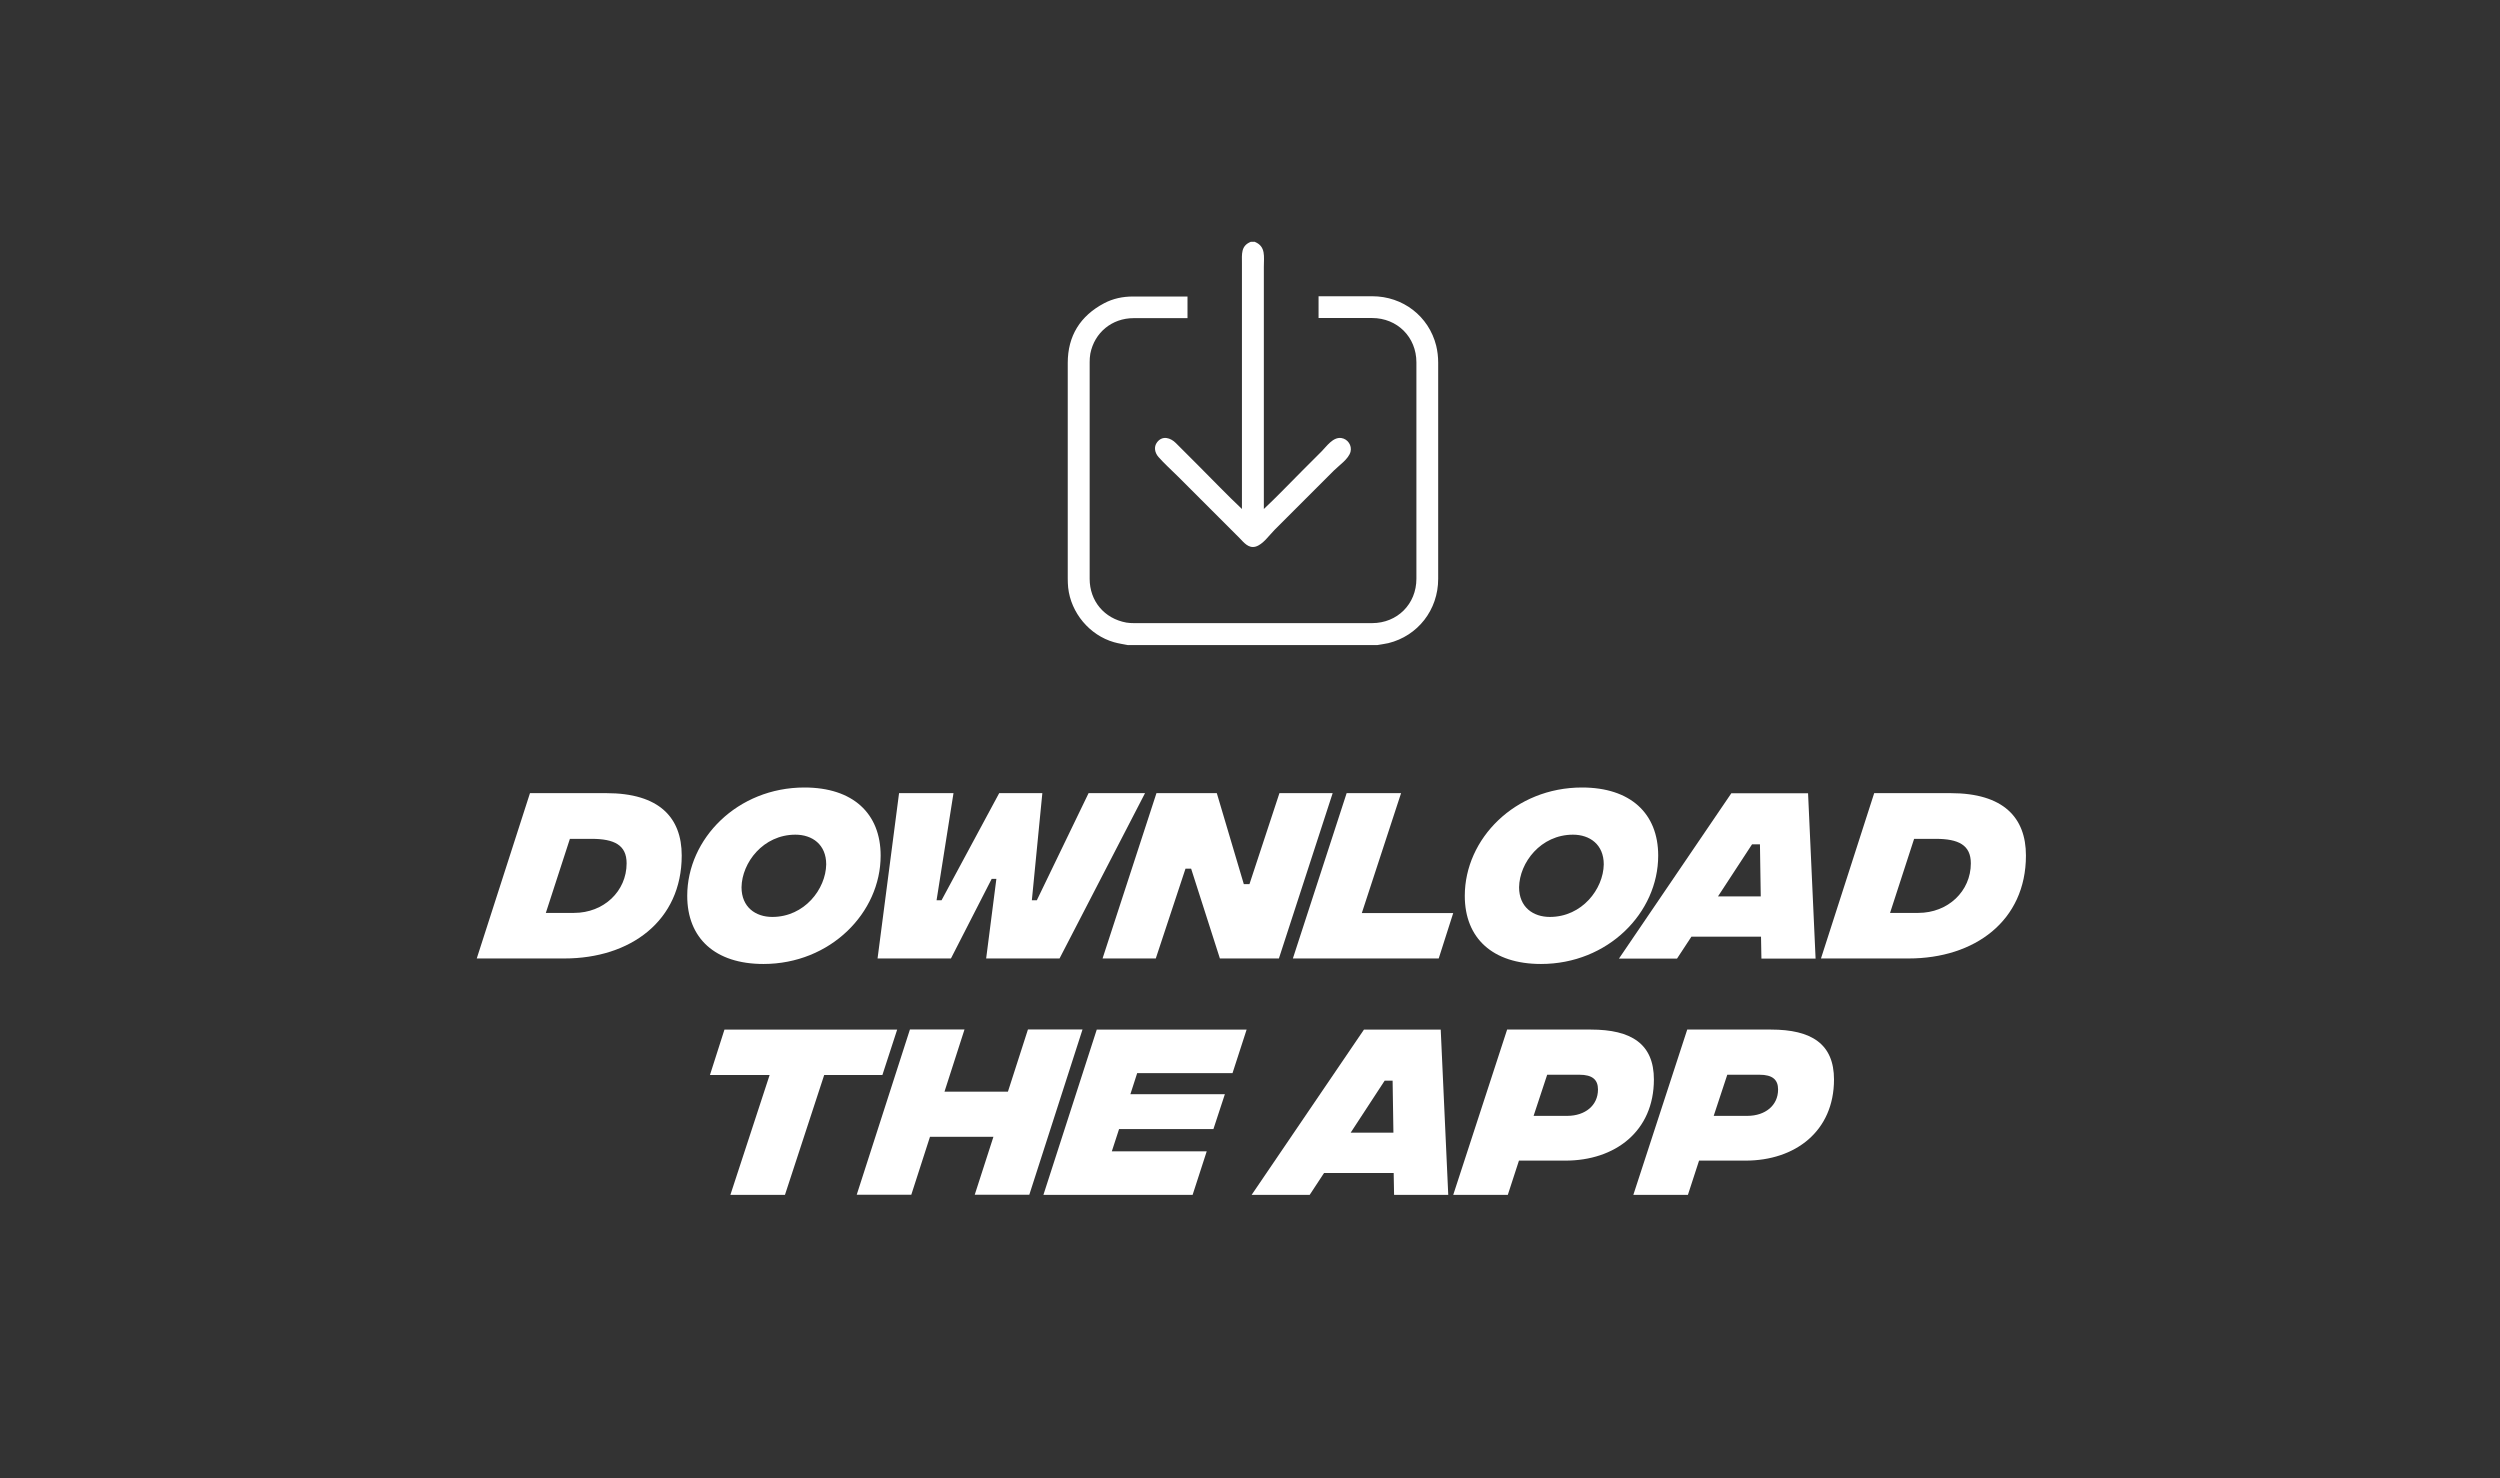
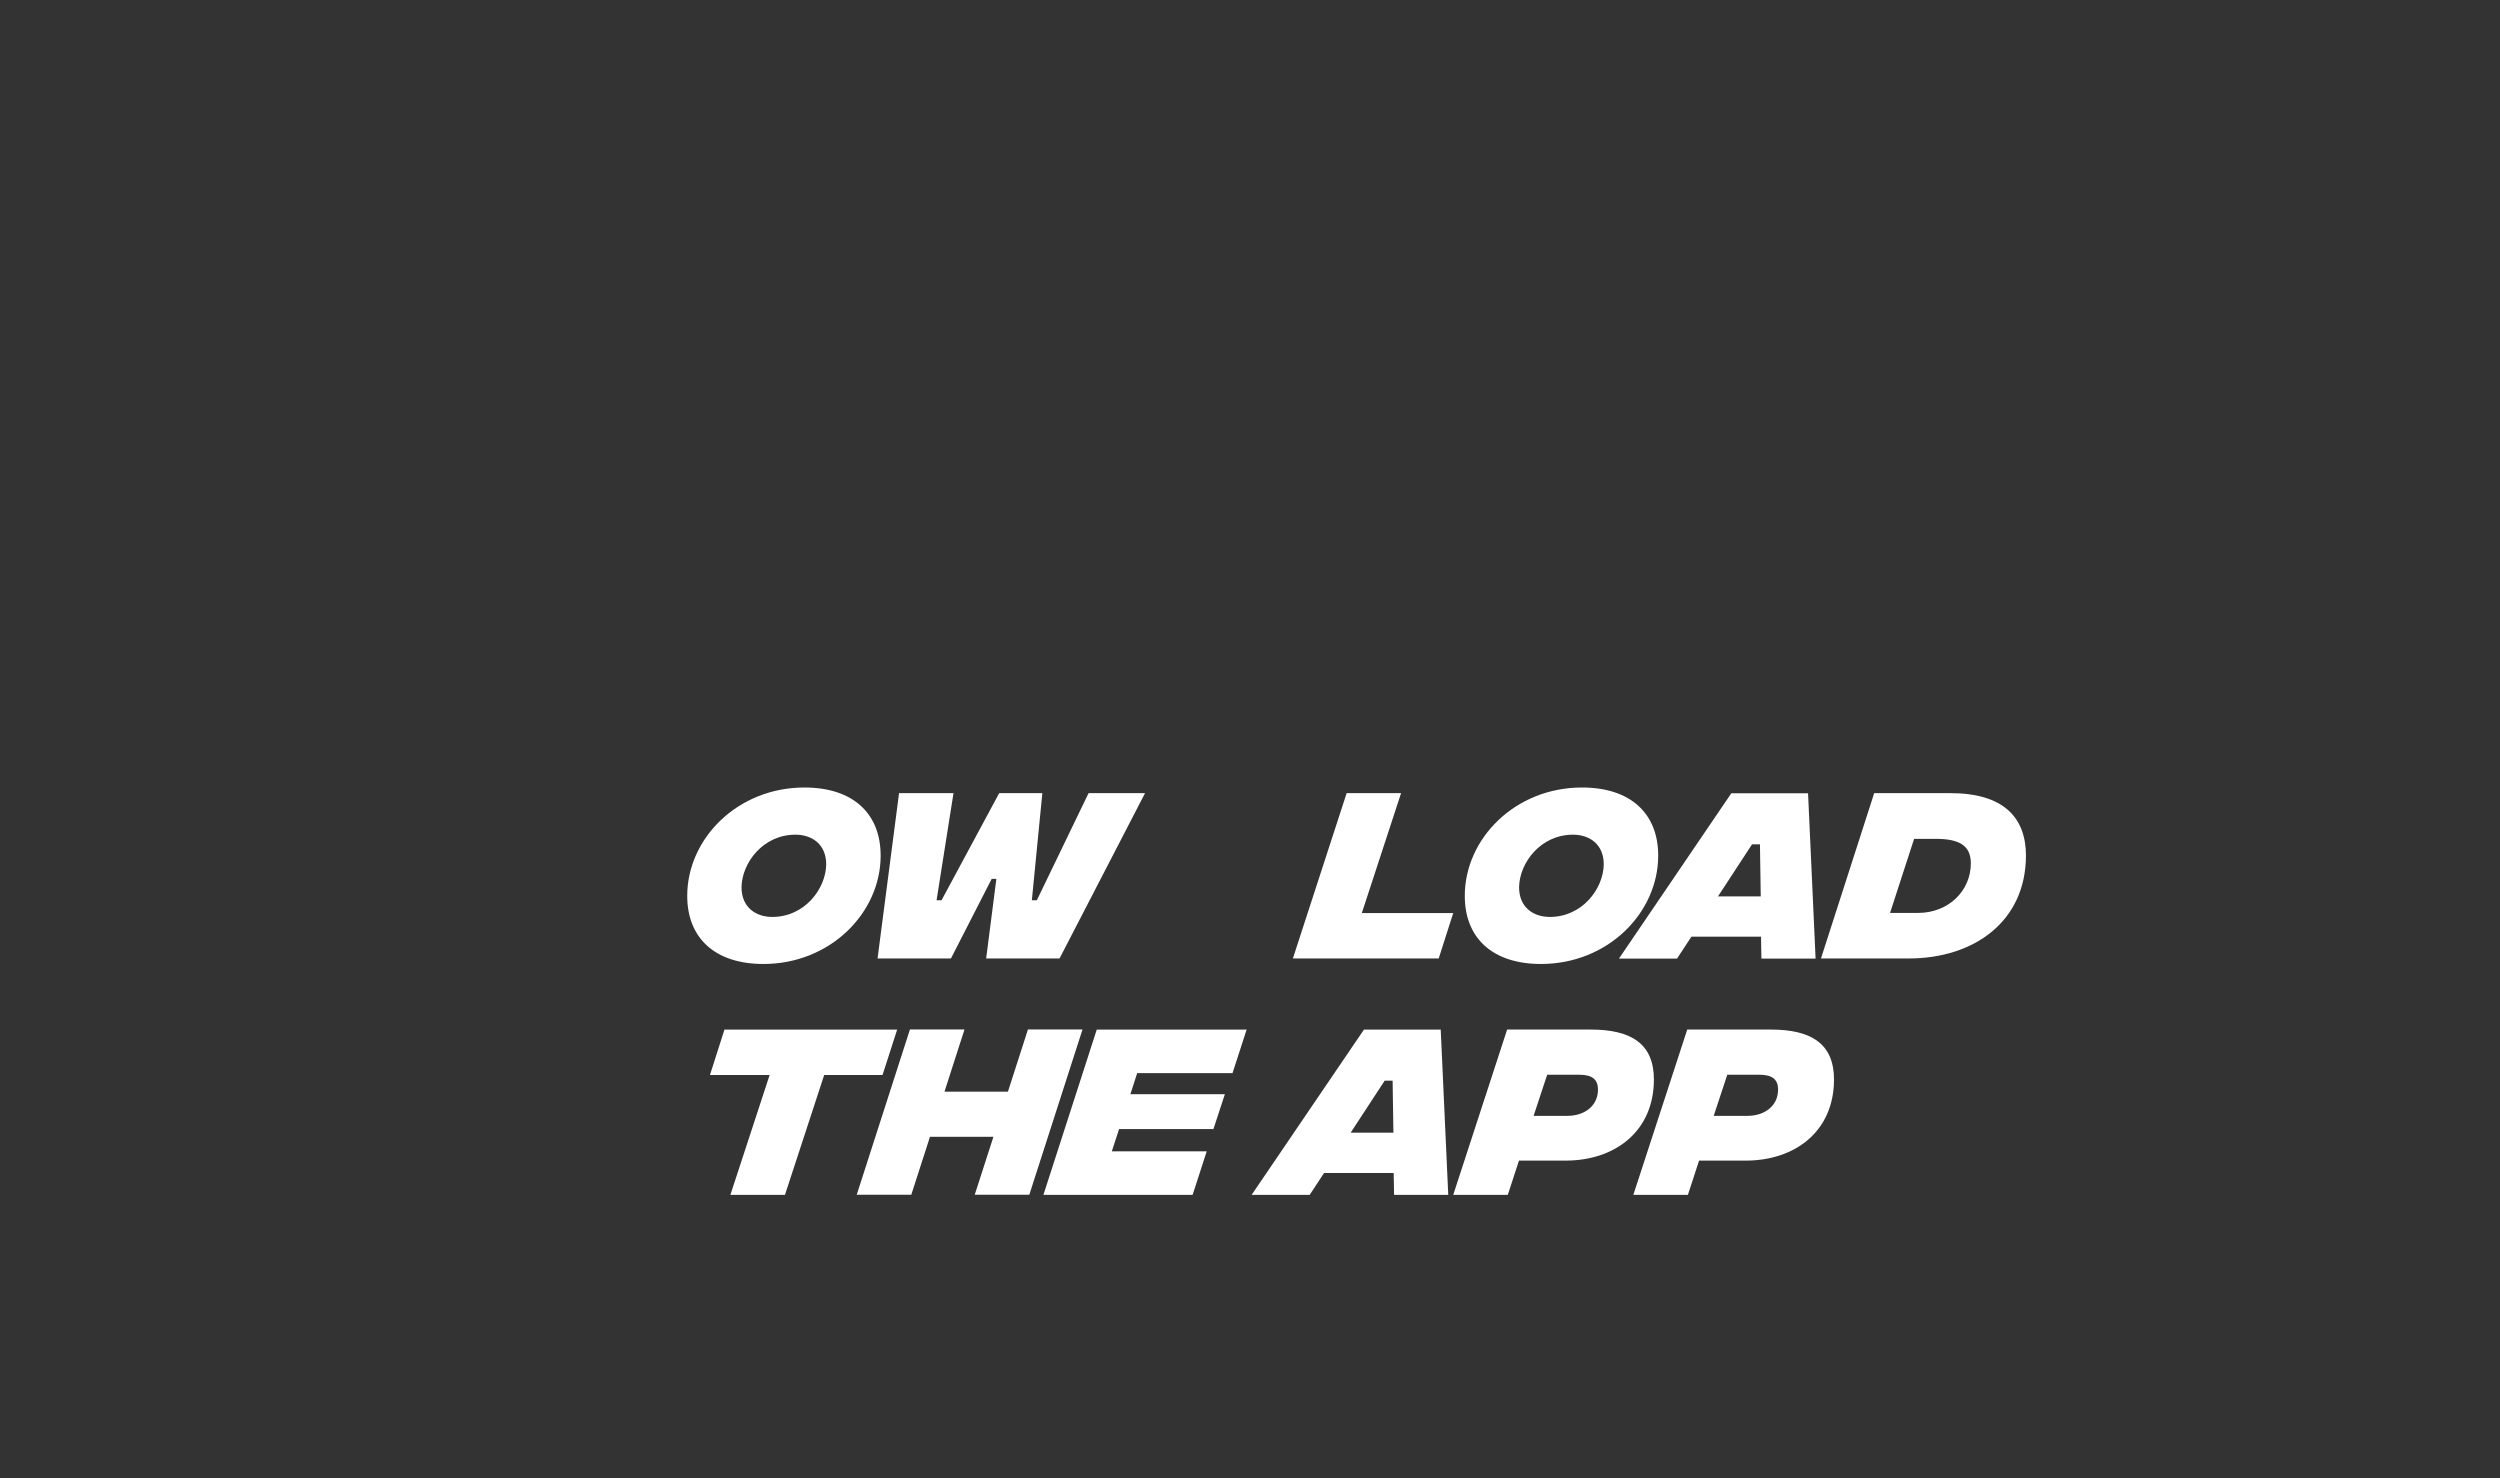
<svg xmlns="http://www.w3.org/2000/svg" id="Layer_2" viewBox="0 0 186 110">
  <rect x="0" y="0" width="186" height="110" fill="#333333" stroke="none" />
  <defs>
    <style>.cls-1{fill:#fff;}</style>
  </defs>
  <g>
-     <path class="cls-1" d="m39.43,59.01h5.68c3.94,0,5.61,1.82,5.61,4.64,0,4.86-3.81,7.66-8.73,7.66h-6.52l3.96-12.3Zm3.28,8.91c2.21,0,3.91-1.61,3.91-3.69,0-1.36-.92-1.82-2.61-1.82h-1.61l-1.79,5.51h2.09Z" />
    <path class="cls-1" d="m51.13,66.65c0-4.25,3.74-8.06,8.72-8.06,3.6,0,5.67,1.92,5.67,5.07,0,4.25-3.74,8.06-8.72,8.06-3.6,0-5.67-1.92-5.67-5.07Zm10.34-2.34c0-1.48-1.04-2.21-2.29-2.21-2.4,0-3.98,2.08-4.01,3.91,0,1.48,1.04,2.21,2.29,2.21,2.4,0,3.98-2.08,4.01-3.91Z" />
    <path class="cls-1" d="m66.88,59.01h4.06l-1.26,7.97h.37l4.29-7.97h3.21l-.78,7.97h.37l3.85-7.97h4.2l-6.36,12.3h-5.46l.76-5.92h-.35l-3.03,5.92h-5.46l1.6-12.3Z" />
-     <path class="cls-1" d="m86.03,59.01h4.5l2.01,6.77h.42l2.23-6.77h3.96l-4,12.3h-4.39l-2.14-6.68h-.42l-2.21,6.68h-3.96l4.01-12.3Z" />
    <path class="cls-1" d="m100.18,59.01h4.06l-2.92,8.92h6.8l-1.08,3.38h-10.85l4-12.3Z" />
    <path class="cls-1" d="m108.98,66.65c0-4.25,3.74-8.06,8.72-8.06,3.6,0,5.67,1.92,5.67,5.07,0,4.25-3.74,8.06-8.72,8.06-3.6,0-5.67-1.92-5.67-5.07Zm10.34-2.34c0-1.48-1.04-2.21-2.29-2.21-2.4,0-3.98,2.08-4.01,3.91,0,1.48,1.04,2.21,2.29,2.21,2.4,0,3.98-2.08,4.01-3.91Z" />
    <path class="cls-1" d="m131.03,69.69h-5.19l-1.07,1.63h-4.32l8.36-12.3h5.71l.56,12.3h-4.03l-.03-1.63Zm-.03-3l-.06-3.87h-.59l-2.53,3.87h3.18Z" />
    <path class="cls-1" d="m139.44,59.01h5.68c3.94,0,5.61,1.82,5.61,4.64,0,4.86-3.81,7.66-8.73,7.66h-6.52l3.96-12.3Zm3.28,8.91c2.21,0,3.91-1.61,3.91-3.69,0-1.36-.92-1.82-2.61-1.82h-1.61l-1.79,5.51h2.09Z" />
-     <path class="cls-1" d="m65.66,79.98h-4.34l-2.92,8.92h-4.06l2.92-8.92h-4.44l1.08-3.38h12.85l-1.1,3.38Z" />
+     <path class="cls-1" d="m65.66,79.98h-4.34l-2.92,8.92h-4.06l2.92-8.92h-4.44l1.08-3.38h12.85Z" />
    <path class="cls-1" d="m80.54,76.59l-3.96,12.3h-4.06l1.39-4.31h-4.72l-1.39,4.31h-4.06l3.96-12.3h4.06l-1.49,4.63h4.72l1.49-4.63h4.06Z" />
    <path class="cls-1" d="m84.61,79.83l-.51,1.58h7.03l-.85,2.59h-7.02l-.54,1.66h7.06l-1.05,3.24h-11.1l3.97-12.3h11.15l-1.05,3.24h-7.08Z" />
    <path class="cls-1" d="m103.7,87.27h-5.19l-1.07,1.63h-4.32l8.36-12.3h5.71l.56,12.3h-4.03l-.03-1.63Zm-.03-3l-.06-3.87h-.59l-2.53,3.87h3.18Z" />
    <path class="cls-1" d="m123.05,80.31c0,3.87-2.9,6.04-6.58,6.04h-3.46l-.83,2.55h-4.06l4.01-12.3h6.23c3.02,0,4.69,1.07,4.69,3.72Zm-4.16.75c0-.73-.41-1.1-1.39-1.1h-2.39l-1.01,3.06h2.53c1.29-.01,2.26-.76,2.26-1.96Z" />
    <path class="cls-1" d="m136.45,80.31c0,3.87-2.9,6.04-6.58,6.04h-3.46l-.83,2.55h-4.06l4.01-12.3h6.23c3.02,0,4.69,1.07,4.69,3.72Zm-4.16.75c0-.73-.41-1.1-1.39-1.1h-2.39l-1.01,3.06h2.53c1.29-.01,2.26-.76,2.26-1.96Z" />
  </g>
  <g>
-     <path class="cls-1" d="m83.94,48c-.35-.07-.71-.12-1.06-.22-1.82-.52-3.21-2.19-3.41-4.07-.02-.22-.03-.44-.03-.66,0-5.35,0-10.7,0-16.05,0-2.01.93-3.5,2.71-4.44.66-.35,1.39-.5,2.14-.5,1.31,0,2.61,0,3.92,0,.04,0,.09,0,.14,0v1.61h-.18c-1.28,0-2.55,0-3.83,0-1.61,0-2.91,1.07-3.22,2.64-.04.21-.05.44-.05.65,0,5.37,0,10.73,0,16.1,0,1.66,1.09,2.96,2.73,3.26.18.03.38.04.56.04,5.91,0,11.82,0,17.72,0,1.88,0,3.3-1.42,3.3-3.3,0-4.76,0-9.52,0-14.28,0-.61,0-1.21,0-1.82,0-1.88-1.42-3.3-3.3-3.3-1.26,0-2.52,0-3.78,0h-.2v-1.62c.05,0,.1,0,.15,0,1.28,0,2.56,0,3.84,0,2.29,0,4.21,1.49,4.76,3.67.1.41.15.84.15,1.26,0,5.37,0,10.73,0,16.1,0,2.3-1.51,4.24-3.71,4.78-.26.06-.53.09-.8.14h-18.55Z" />
-     <path class="cls-1" d="m93.37,18c.82.34.66,1.1.66,1.85,0,.85,0,1.71,0,2.56,0,1.74,0,3.47,0,5.21,0,3.42,0,6.83,0,10.25.98-.92,1.92-1.91,2.87-2.86.47-.47.95-.95,1.42-1.42.39-.39.85-1.09,1.48-1,.47.07.8.55.68,1.02-.14.54-.86,1.02-1.24,1.4-.99.99-1.99,1.99-2.98,2.98-.48.48-.95.95-1.43,1.43-.39.39-.87,1.1-1.42,1.25-.52.14-.86-.3-1.18-.63-.52-.52-1.05-1.05-1.57-1.57-1.01-1.01-2.01-2.01-3.02-3.02-.48-.48-1-.94-1.45-1.45-.27-.31-.37-.75-.1-1.1.4-.52,1-.33,1.39.06.55.54,1.09,1.09,1.64,1.64,1.09,1.09,2.16,2.21,3.28,3.27,0-3.48,0-6.96,0-10.44,0-1.76,0-3.51,0-5.27,0-.85,0-1.7,0-2.55,0-.7-.09-1.32.66-1.62.1,0,.2,0,.31,0Z" />
-   </g>
+     </g>
</svg>